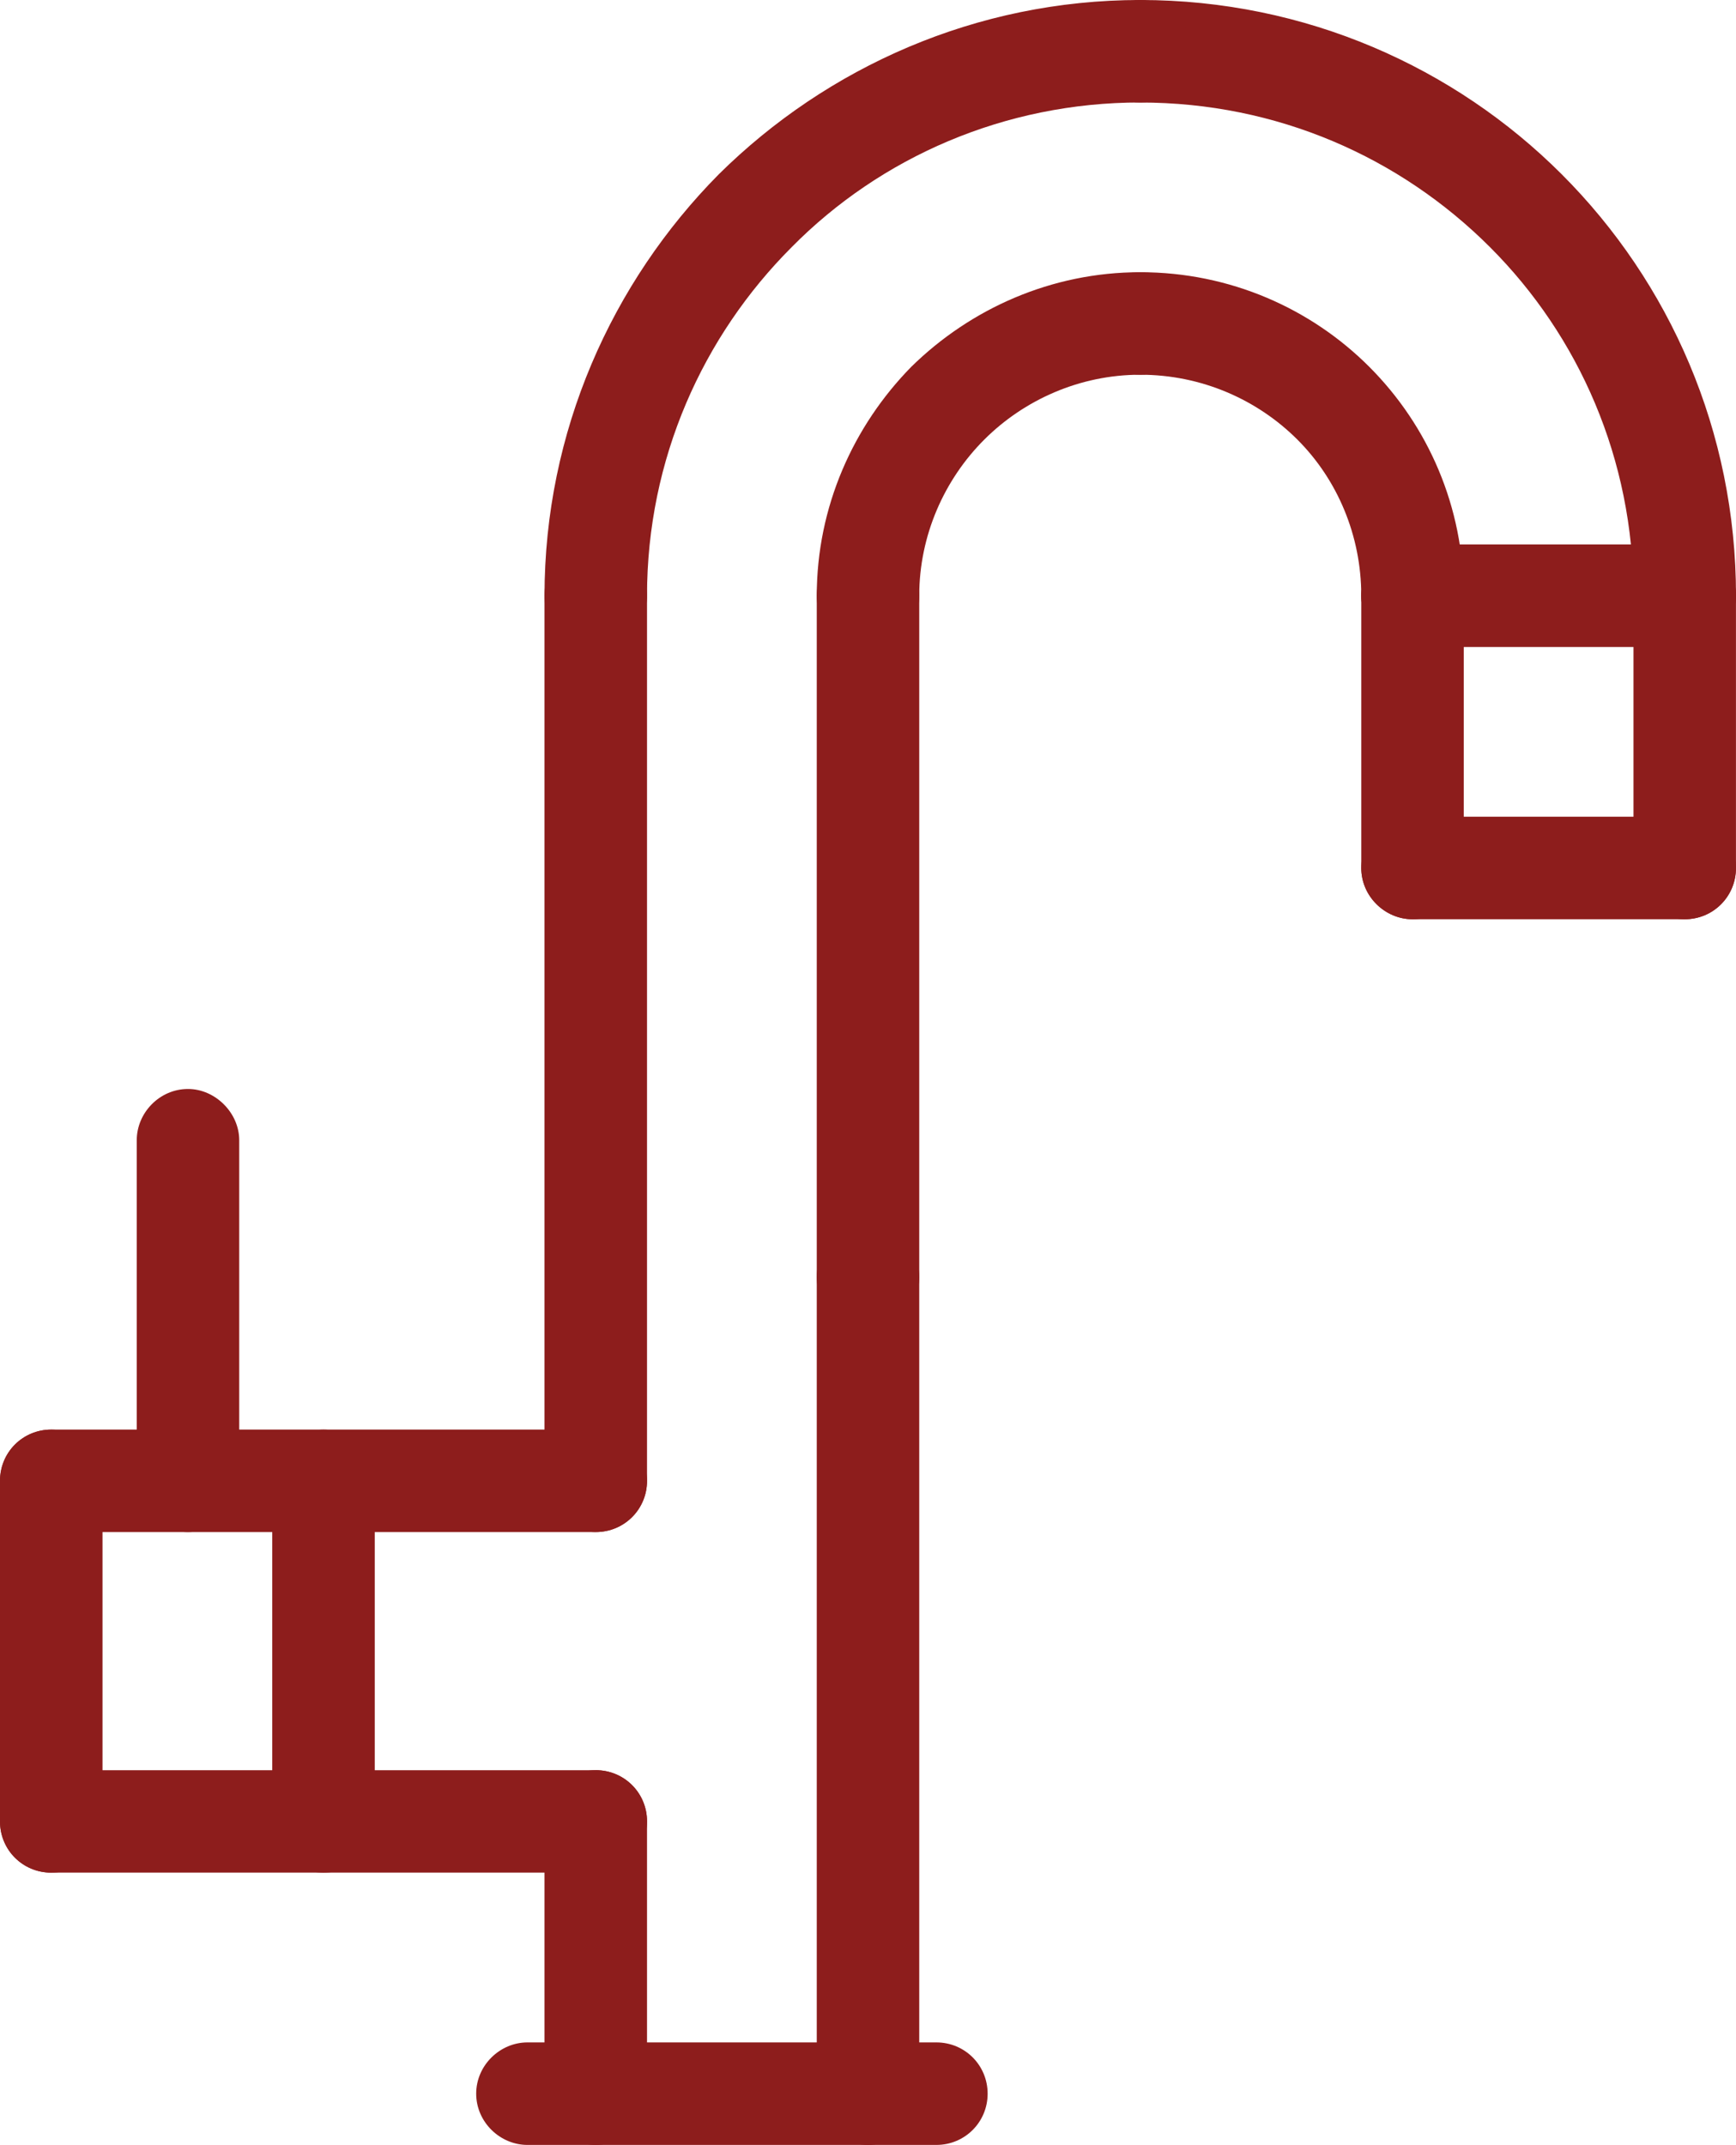
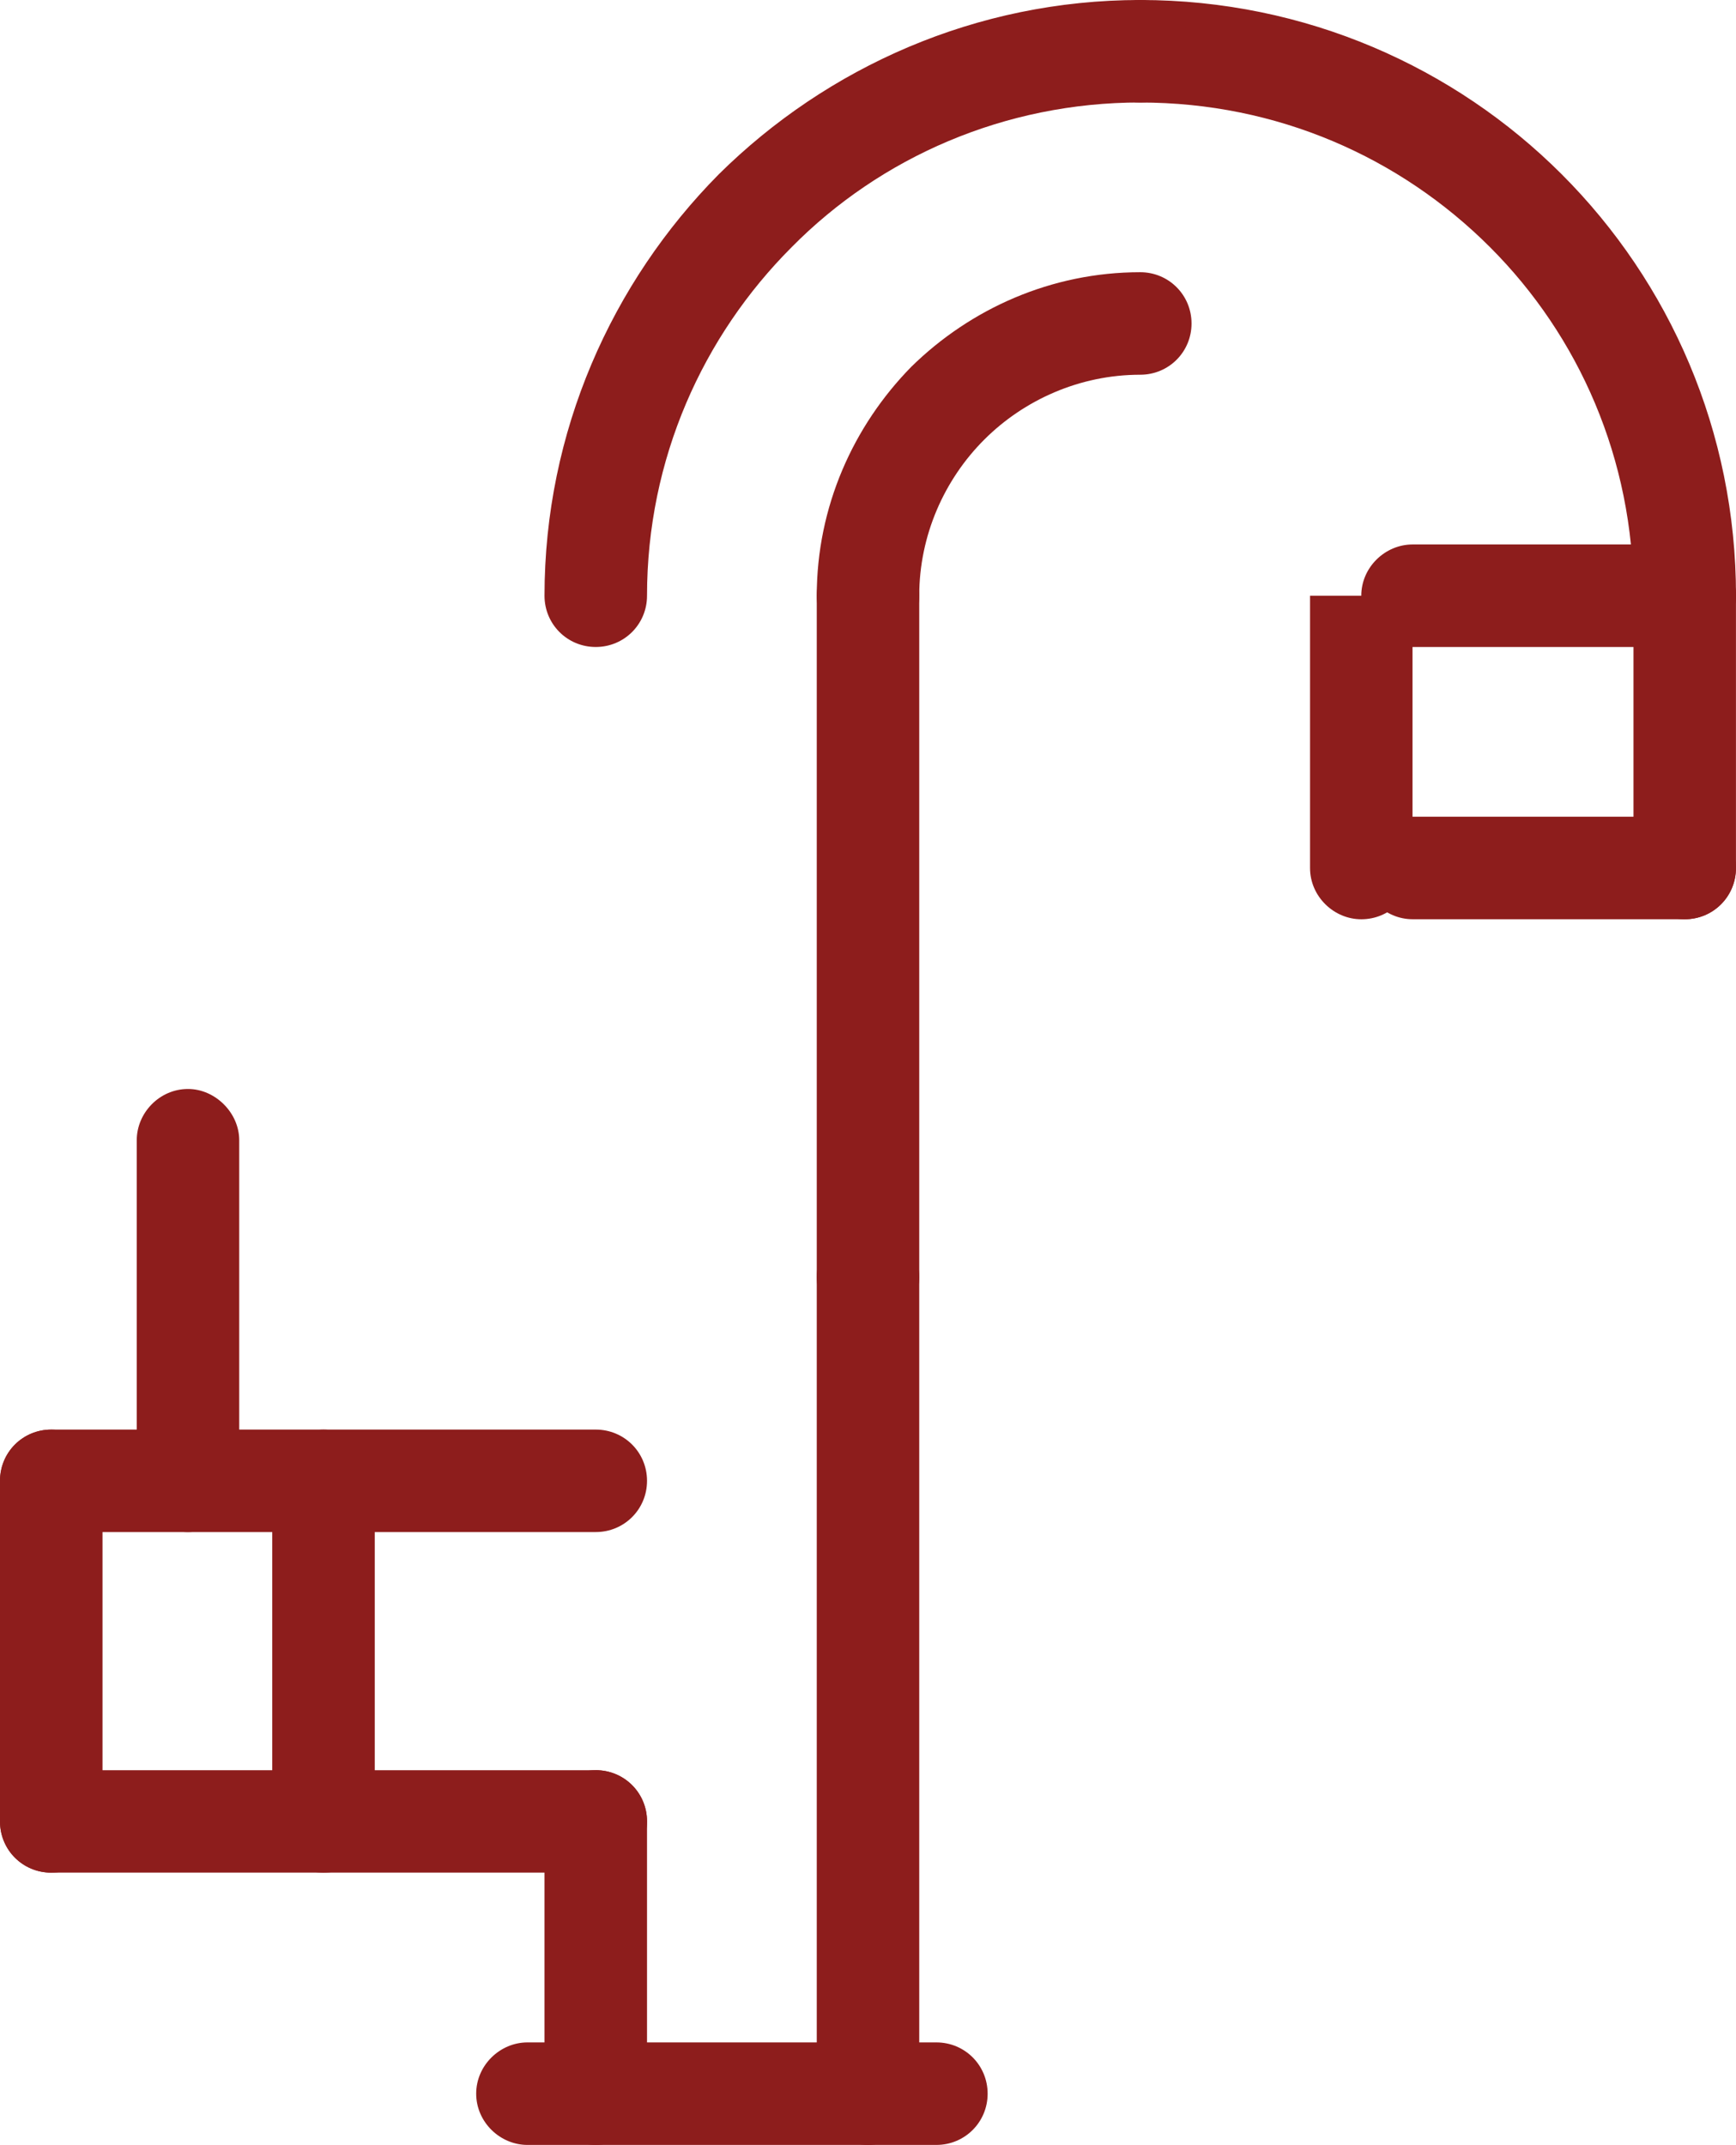
<svg xmlns="http://www.w3.org/2000/svg" version="1.1" id="Capa_1" x="0px" y="0px" width="43.2px" height="53.376px" viewBox="0 0 43.2 53.376" enable-background="new 0 0 43.2 53.376" xml:space="preserve">
  <g>
    <path fill="#8D1D1C" d="M43.2,14.825c0,0.708-0.566,1.275-1.275,1.275c-0.68,0-1.275-0.567-1.275-1.275   c0-3.402-1.36-6.463-3.571-8.674c-2.239-2.239-5.301-3.6-8.703-3.6c-0.68,0-1.275-0.567-1.275-1.275S27.695,0,28.375,0   c4.11,0,7.824,1.672,10.488,4.337C41.556,7.03,43.2,10.743,43.2,14.825L43.2,14.825z" />
    <path fill="#8D1D1C" d="M16.101,14.825c0,0.708-0.567,1.275-1.276,1.275c-0.708,0-1.275-0.567-1.275-1.275   c0-4.082,1.672-7.795,4.337-10.488C20.58,1.672,24.293,0,28.375,0c0.709,0,1.276,0.567,1.276,1.275s-0.567,1.275-1.276,1.275   c-3.373,0-6.463,1.361-8.674,3.6C17.49,8.362,16.101,11.423,16.101,14.825L16.101,14.825z" />
-     <path fill="#8D1D1C" d="M36.425,14.825c0,0.708-0.567,1.275-1.275,1.275c-0.681,0-1.275-0.567-1.275-1.275   c0-1.502-0.596-2.892-1.588-3.884s-2.381-1.616-3.912-1.616c-0.68,0-1.275-0.567-1.275-1.275c0-0.709,0.596-1.276,1.275-1.276   c2.239,0,4.252,0.907,5.698,2.353C35.546,10.602,36.425,12.614,36.425,14.825L36.425,14.825z" />
    <path fill="#8D1D1C" d="M22.875,14.825c0,0.708-0.566,1.275-1.275,1.275c-0.708,0-1.275-0.567-1.275-1.275   c0-2.211,0.907-4.224,2.353-5.698c1.474-1.446,3.486-2.353,5.697-2.353c0.709,0,1.276,0.567,1.276,1.276   c0,0.708-0.567,1.275-1.276,1.275c-1.502,0-2.891,0.624-3.883,1.616S22.875,13.323,22.875,14.825L22.875,14.825z" />
    <path fill="#8D1D1C" d="M41.924,13.549c0.709,0,1.275,0.567,1.275,1.276c0,0.708-0.566,1.275-1.275,1.275H35.15   c-0.681,0-1.275-0.567-1.275-1.275c0-0.709,0.595-1.276,1.275-1.276H41.924z" />
-     <path fill="#8D1D1C" d="M13.55,14.825c0-0.709,0.567-1.276,1.275-1.276c0.709,0,1.276,0.567,1.276,1.276V36.85   c0,0.709-0.567,1.275-1.276,1.275c-0.708,0-1.275-0.566-1.275-1.275V14.825z" />
    <path fill="#8D1D1C" d="M20.325,14.825c0-0.709,0.567-1.276,1.275-1.276c0.709,0,1.275,0.567,1.275,1.276v16.951   c0,0.709-0.566,1.276-1.275,1.276c-0.708,0-1.275-0.567-1.275-1.276V14.825z" />
    <path fill="#8D1D1C" d="M41.924,20.324c0.709,0,1.275,0.567,1.275,1.275c0,0.709-0.566,1.276-1.275,1.276H35.15   c-0.681,0-1.275-0.567-1.275-1.276c0-0.708,0.595-1.275,1.275-1.275H41.924z" />
-     <path fill="#8D1D1C" d="M33.875,14.825c0-0.709,0.595-1.276,1.275-1.276c0.708,0,1.275,0.567,1.275,1.276V21.6   c0,0.709-0.567,1.276-1.275,1.276c-0.681,0-1.275-0.567-1.275-1.276V14.825z" />
+     <path fill="#8D1D1C" d="M33.875,14.825c0.708,0,1.275,0.567,1.275,1.276V21.6   c0,0.709-0.567,1.276-1.275,1.276c-0.681,0-1.275-0.567-1.275-1.276V14.825z" />
    <path fill="#8D1D1C" d="M40.649,14.825c0-0.709,0.596-1.276,1.275-1.276c0.709,0,1.275,0.567,1.275,1.276V21.6   c0,0.709-0.566,1.276-1.275,1.276c-0.68,0-1.275-0.567-1.275-1.276V14.825z" />
    <path fill="#8D1D1C" d="M14.825,44.05c0.709,0,1.276,0.566,1.276,1.275s-0.567,1.275-1.276,1.275H1.276   C0.567,46.601,0,46.035,0,45.326s0.567-1.275,1.276-1.275H14.825z" />
    <path fill="#8D1D1C" d="M14.825,35.575c0.709,0,1.276,0.566,1.276,1.275s-0.567,1.275-1.276,1.275H1.276   C0.567,38.125,0,37.559,0,36.85s0.567-1.275,1.276-1.275H14.825z" />
    <path fill="#8D1D1C" d="M0,36.85c0-0.709,0.567-1.275,1.276-1.275c0.708,0,1.275,0.566,1.275,1.275v8.476   c0,0.709-0.567,1.275-1.275,1.275C0.567,46.601,0,46.035,0,45.326V36.85z" />
    <path fill="#8D1D1C" d="M6.775,36.85c0-0.709,0.567-1.275,1.275-1.275c0.709,0,1.276,0.566,1.276,1.275v8.476   c0,0.709-0.567,1.275-1.276,1.275c-0.708,0-1.275-0.566-1.275-1.275V36.85z" />
    <path fill="#8D1D1C" d="M5.953,36.85c0,0.709-0.595,1.275-1.275,1.275c-0.708,0-1.275-0.566-1.275-1.275v-8.476   c0-0.681,0.567-1.275,1.275-1.275c0.68,0,1.275,0.595,1.275,1.275V36.85z" />
    <path fill="#8D1D1C" d="M13.125,53.376c-0.68,0-1.275-0.567-1.275-1.275c0-0.709,0.595-1.276,1.275-1.276h10.177   c0.708,0,1.275,0.567,1.275,1.276c0,0.708-0.567,1.275-1.275,1.275H13.125z" />
    <path fill="#8D1D1C" d="M13.55,45.326c0-0.709,0.567-1.275,1.275-1.275c0.709,0,1.276,0.566,1.276,1.275v6.775   c0,0.708-0.567,1.275-1.276,1.275c-0.708,0-1.275-0.567-1.275-1.275V45.326z" />
    <path fill="#8D1D1C" d="M20.325,31.776c0-0.708,0.567-1.275,1.275-1.275c0.709,0,1.275,0.567,1.275,1.275v20.325   c0,0.708-0.566,1.275-1.275,1.275c-0.708,0-1.275-0.567-1.275-1.275V31.776z" />
  </g>
</svg>